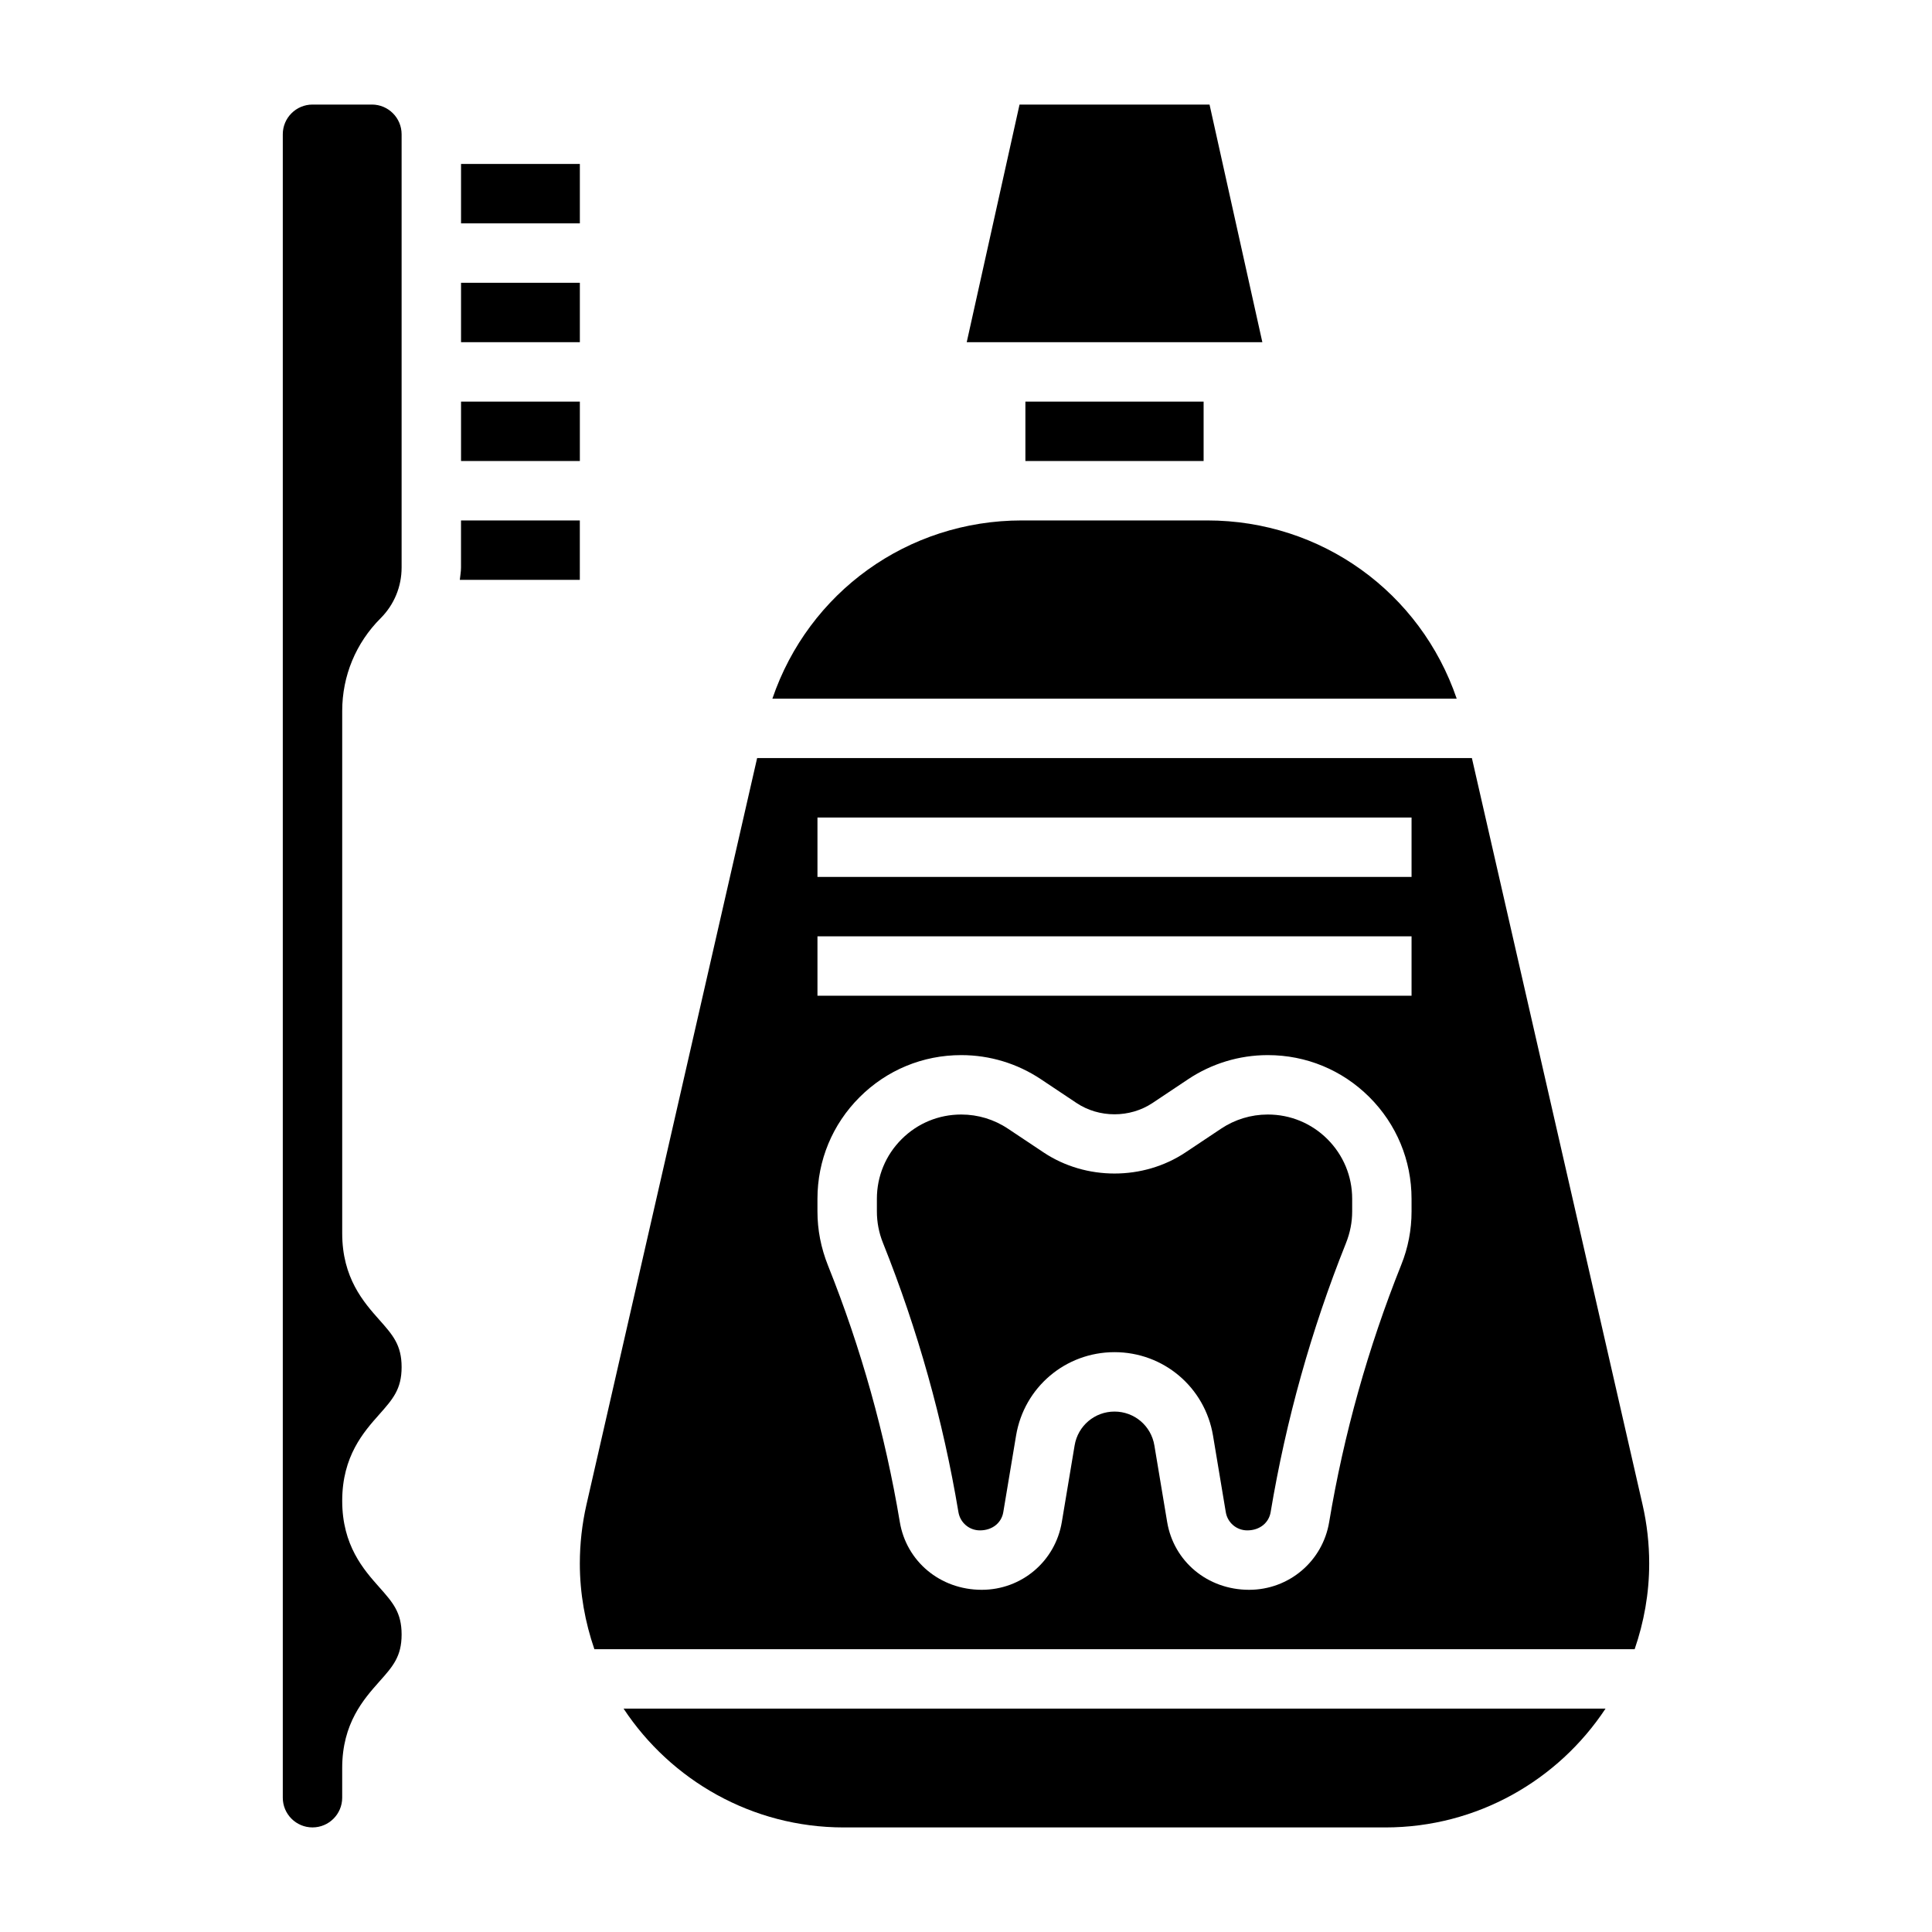
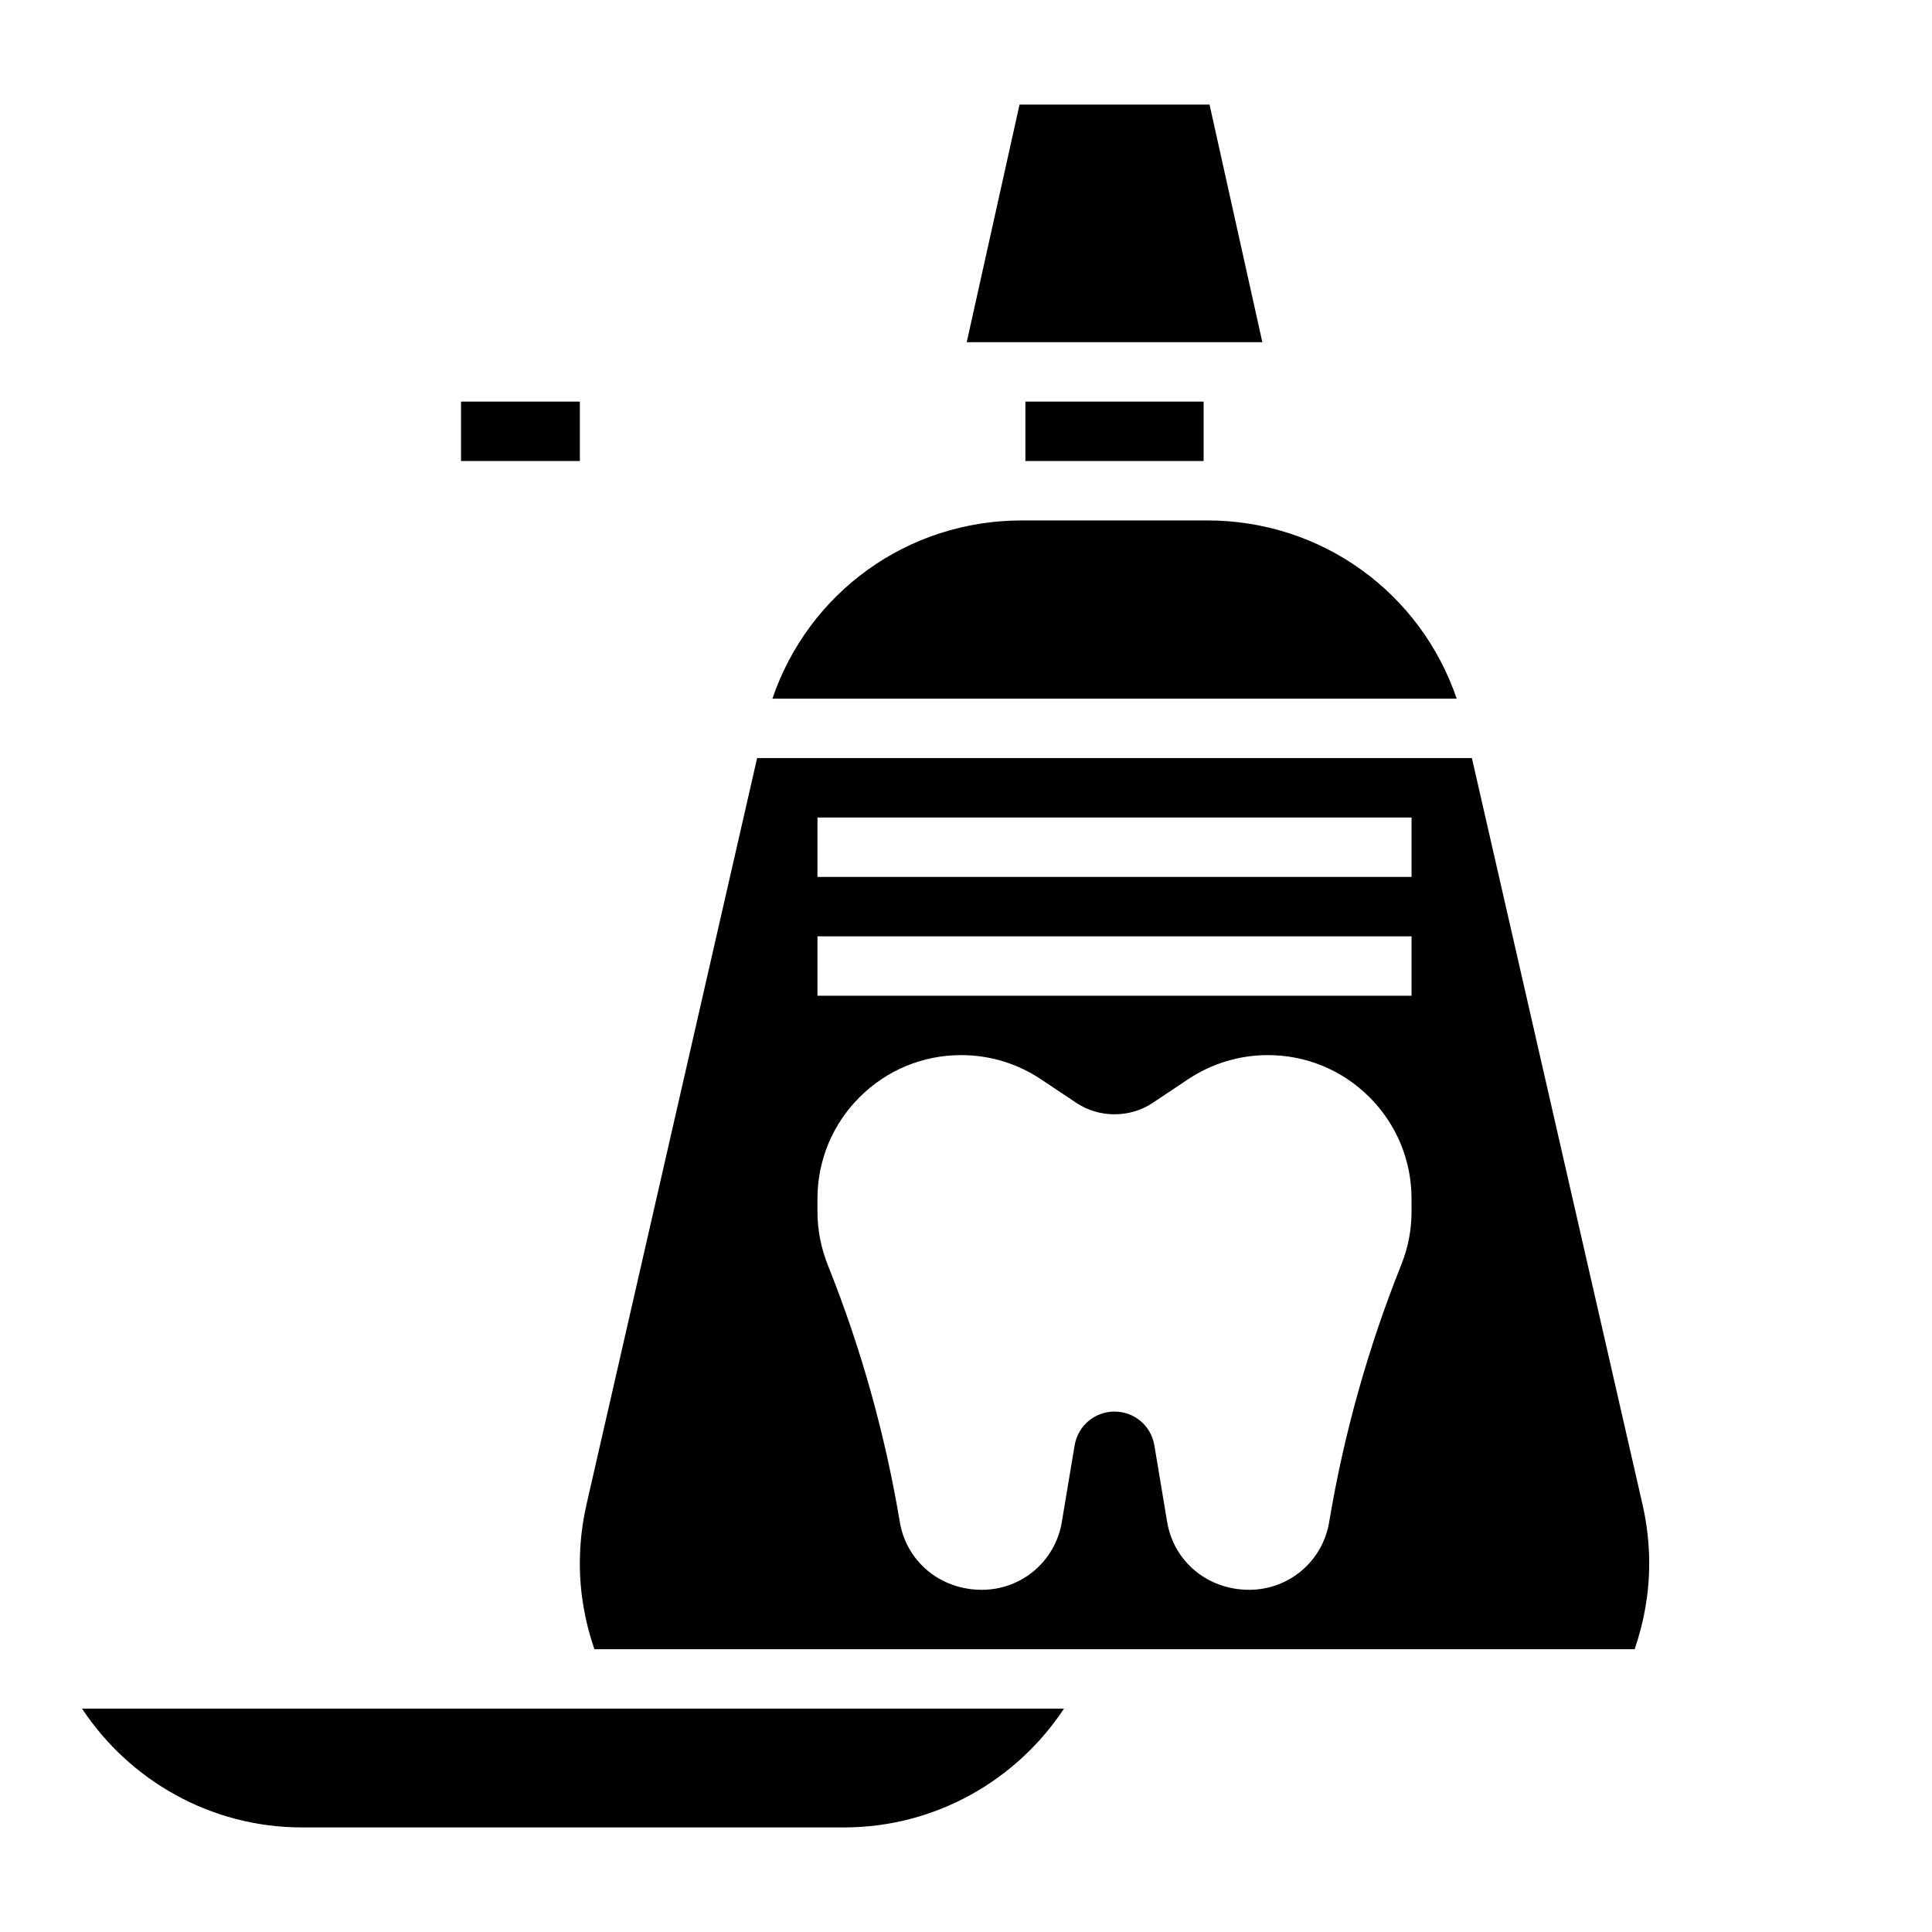
<svg xmlns="http://www.w3.org/2000/svg" fill="#000000" width="800px" height="800px" version="1.1" viewBox="144 144 512 512">
  <g>
    <path d="m266.18 250.43h31.488v15.742h-31.488z" />
-     <path d="m266.18 218.94h31.488v15.742h-31.488z" />
-     <path d="m242.56 171.71h-15.742c-4.348 0-7.875 3.527-7.875 7.871v440.83c0 4.344 3.527 7.871 7.871 7.871s7.871-3.527 7.871-7.871v-7.871c0-11.848 5.707-18.246 9.863-22.93 3.547-3.977 5.883-6.606 5.883-12.453 0-5.863-2.34-8.492-5.879-12.484-4.164-4.688-9.863-11.094-9.863-22.941 0-11.855 5.699-18.262 9.863-22.945 3.535-3.992 5.879-6.629 5.879-12.496 0-5.871-2.348-8.508-5.887-12.5-4.156-4.684-9.855-11.09-9.855-22.945v-138.44c0-9.281 3.613-18.004 10.18-24.57 3.586-3.59 5.562-8.367 5.562-13.438v-114.82c0-4.344-3.527-7.871-7.871-7.871z" />
-     <path d="m297.66 281.92h-31.488v12.484c0 1.109-0.211 2.172-0.316 3.258l31.805 0.004z" />
-     <path d="m266.18 187.45h31.488v15.742h-31.488z" />
    <path d="m415.74 250.43h47.23v15.742h-47.23z" />
    <path d="m463.92 281.92h-49.121c-30.324 0-56.52 19.098-66.109 47.23h181.35c-9.594-28.133-35.793-47.23-66.117-47.23z" />
    <path d="m579.3 542.77-45.234-197.87h-189.42l-45.234 197.87c-1.16 5.094-1.75 10.336-1.75 15.578 0 7.957 1.402 15.578 3.856 22.711h275.68c2.457-7.133 3.856-14.754 3.856-22.711 0-5.242-0.59-10.484-1.754-15.578zm-61.223-77.734c0 4.879-0.914 9.645-2.731 14.152-8.816 22.051-15.215 44.895-19.098 68.148-1.723 10.414-10.652 17.98-21.223 17.98-11.059 0-19.988-7.566-21.719-17.988l-3.387-20.293c-0.863-5.184-5.305-8.953-10.562-8.953s-9.699 3.769-10.57 8.957l-3.387 20.285c-1.727 10.426-10.652 17.992-21.223 17.992-11.059 0-19.988-7.566-21.719-17.988-3.883-23.246-10.281-46.09-19.012-67.902-1.898-4.758-2.812-9.512-2.812-14.391v-3.328c0-10.188 3.969-19.758 11.18-26.953 7.195-7.184 16.742-11.137 26.906-11.137h0.07c7.519 0.008 14.801 2.219 21.059 6.391l9.453 6.305c5.984 3.984 14.121 3.984 20.121 0l9.445-6.305c6.258-4.164 13.531-6.375 21.027-6.391h0.109c10.148 0 19.688 3.945 26.883 11.117 7.211 7.195 11.188 16.773 11.188 26.969zm0-57.16h-157.44v-15.742h157.44zm0-31.488h-157.44v-15.742h157.44z" />
-     <path d="m367.61 628.29h143.51c24.363 0 45.84-12.539 58.363-31.488h-260.23c12.523 18.945 33.992 31.488 58.363 31.488z" />
+     <path d="m367.61 628.29c24.363 0 45.84-12.539 58.363-31.488h-260.23c12.523 18.945 33.992 31.488 58.363 31.488z" />
    <path d="m464.54 171.71h-50.352l-13.996 62.977h78.344z" />
-     <path d="m480 439.36h-0.062c-4.41 0.008-8.676 1.309-12.344 3.754l-9.453 6.305c-11.18 7.438-26.387 7.438-37.559 0l-9.461-6.305c-3.676-2.457-7.941-3.746-12.344-3.754h-0.047c-5.961 0-11.562 2.312-15.785 6.527-4.234 4.219-6.562 9.836-6.562 15.812v3.328c0 2.867 0.535 5.66 1.59 8.297 9.25 23.105 15.949 47.051 20.02 71.406 0.473 2.805 2.856 4.836 5.699 4.836 3.328 0 5.723-2.031 6.188-4.824l3.387-20.293c2.137-12.816 13.113-22.113 26.094-22.113s23.953 9.297 26.098 22.105l3.387 20.301c0.469 2.793 2.852 4.824 5.695 4.824 3.328 0 5.723-2.031 6.188-4.824 4.07-24.371 10.77-48.32 19.918-71.18 1.156-2.883 1.691-5.668 1.691-8.531v-3.328c0-5.984-2.332-11.594-6.566-15.824-4.219-4.207-9.816-6.519-15.77-6.519z" />
  </g>
</svg>